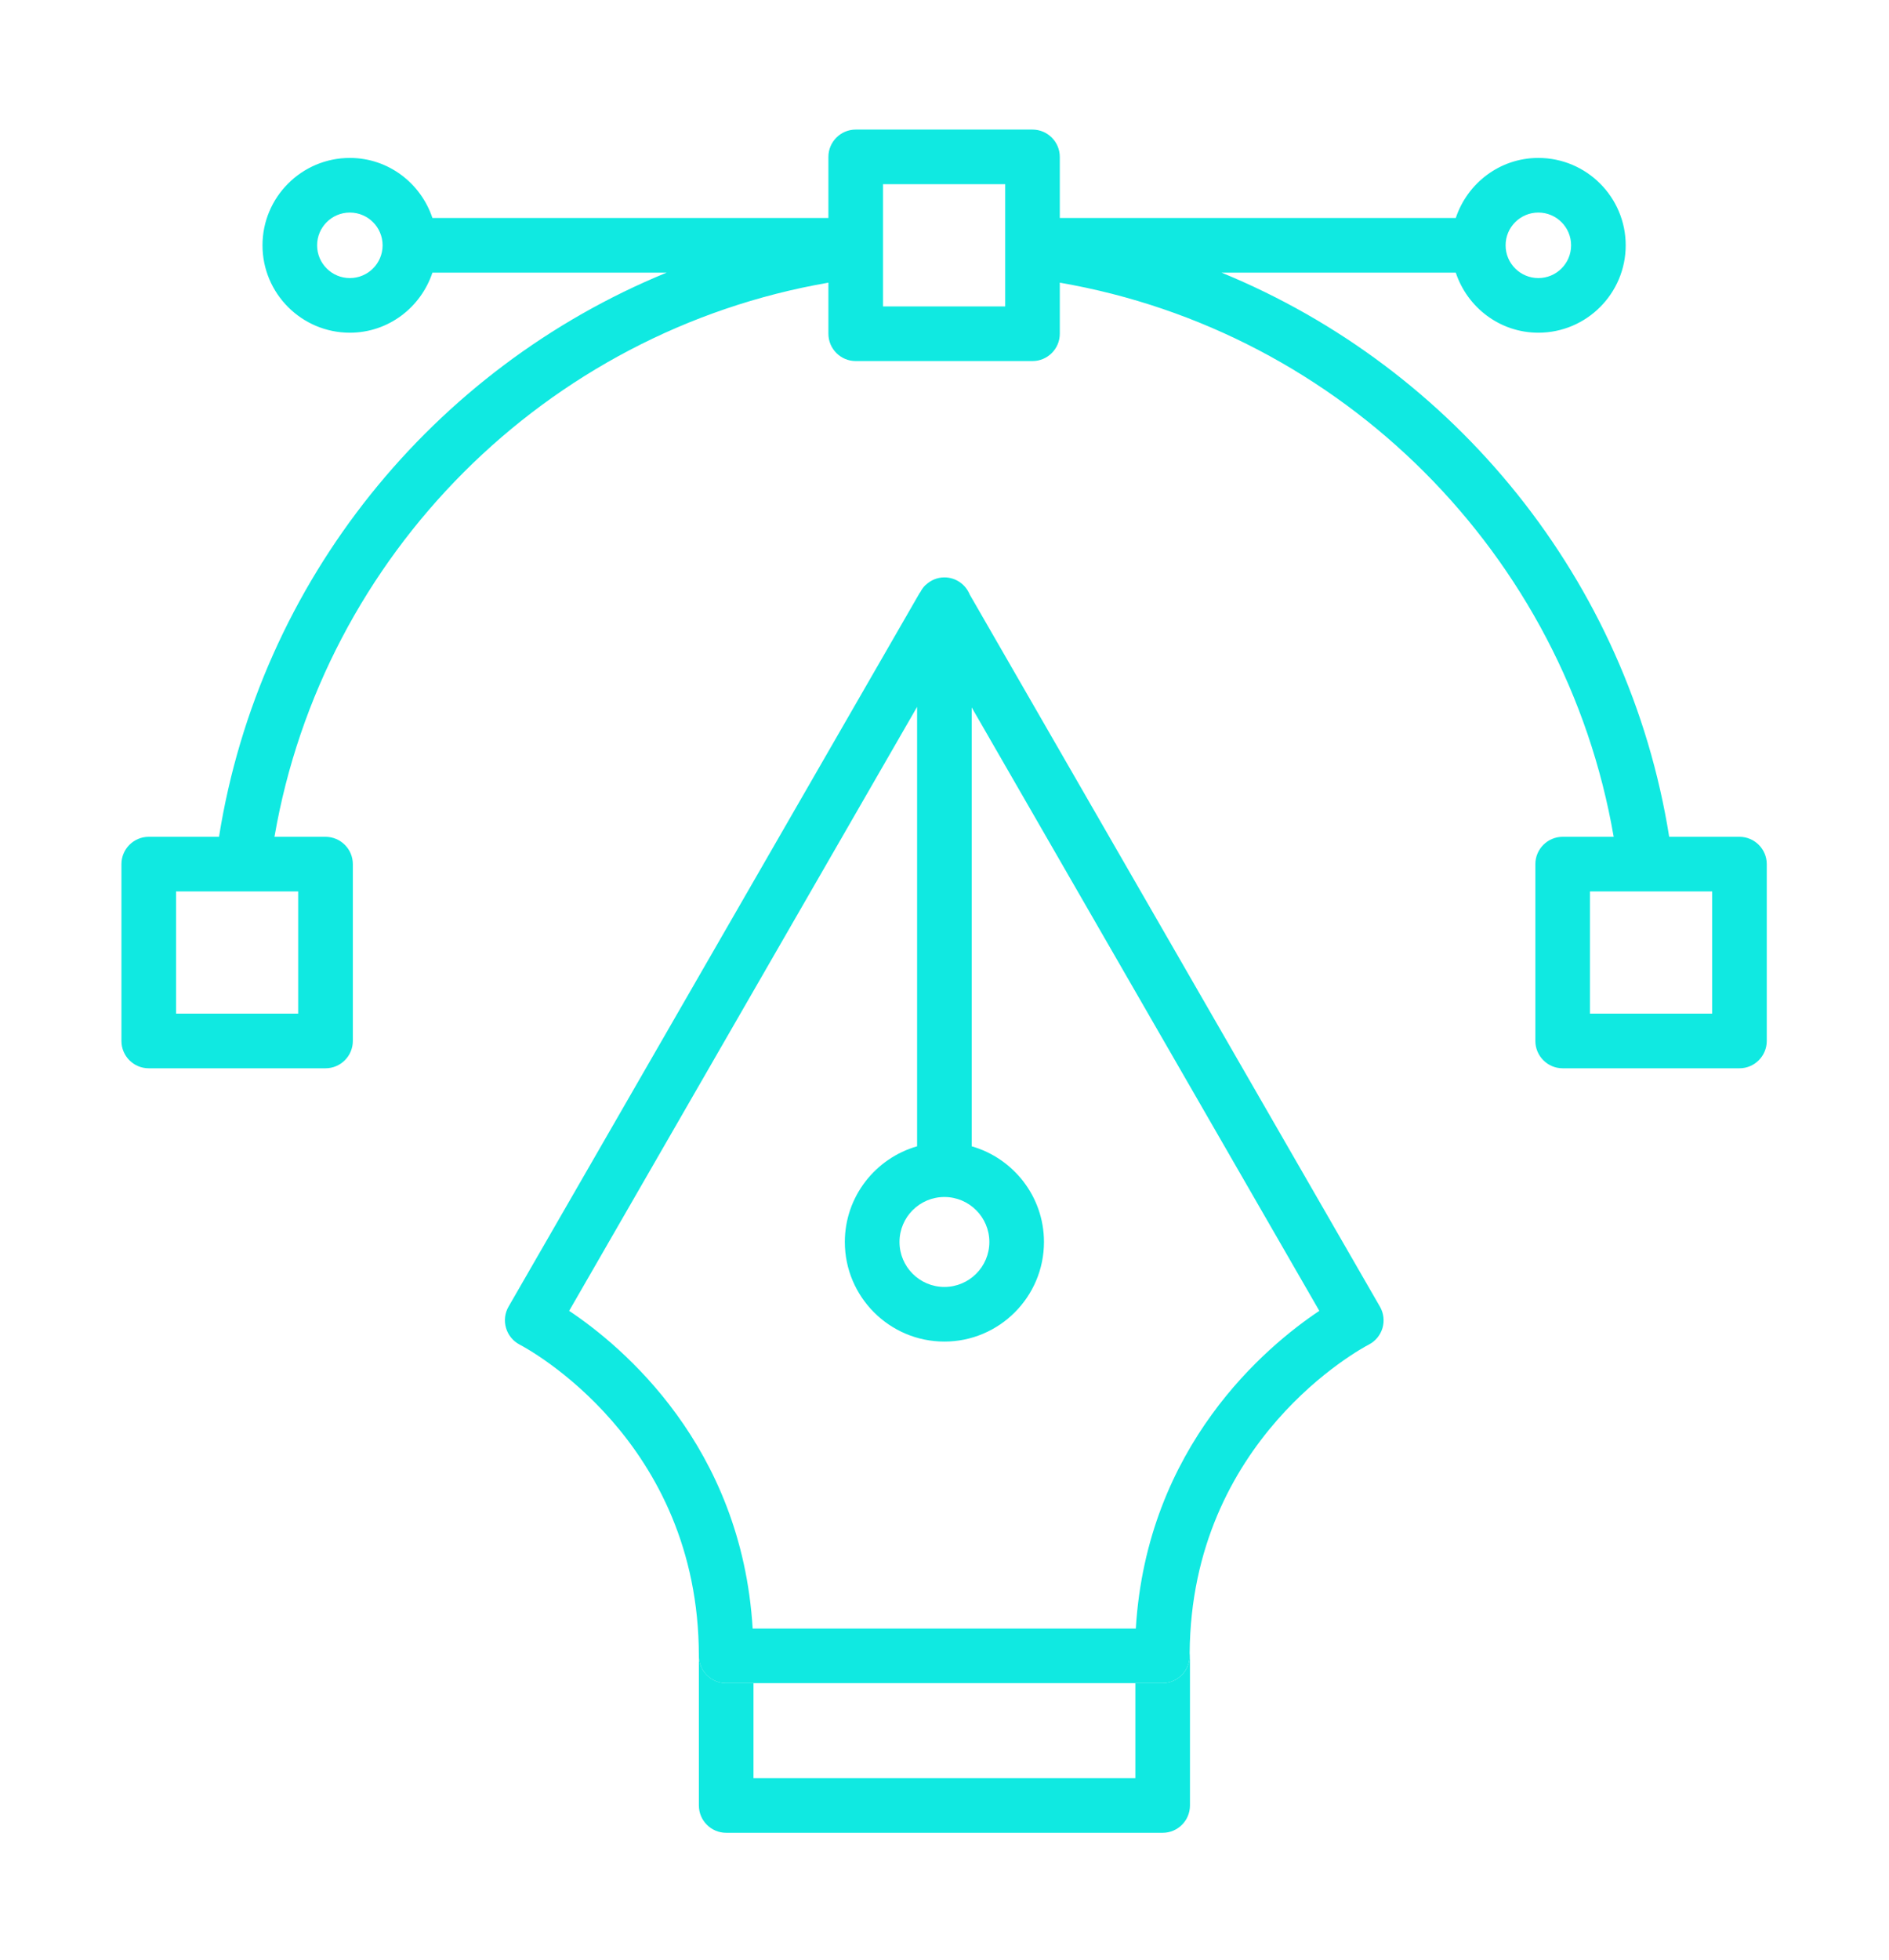
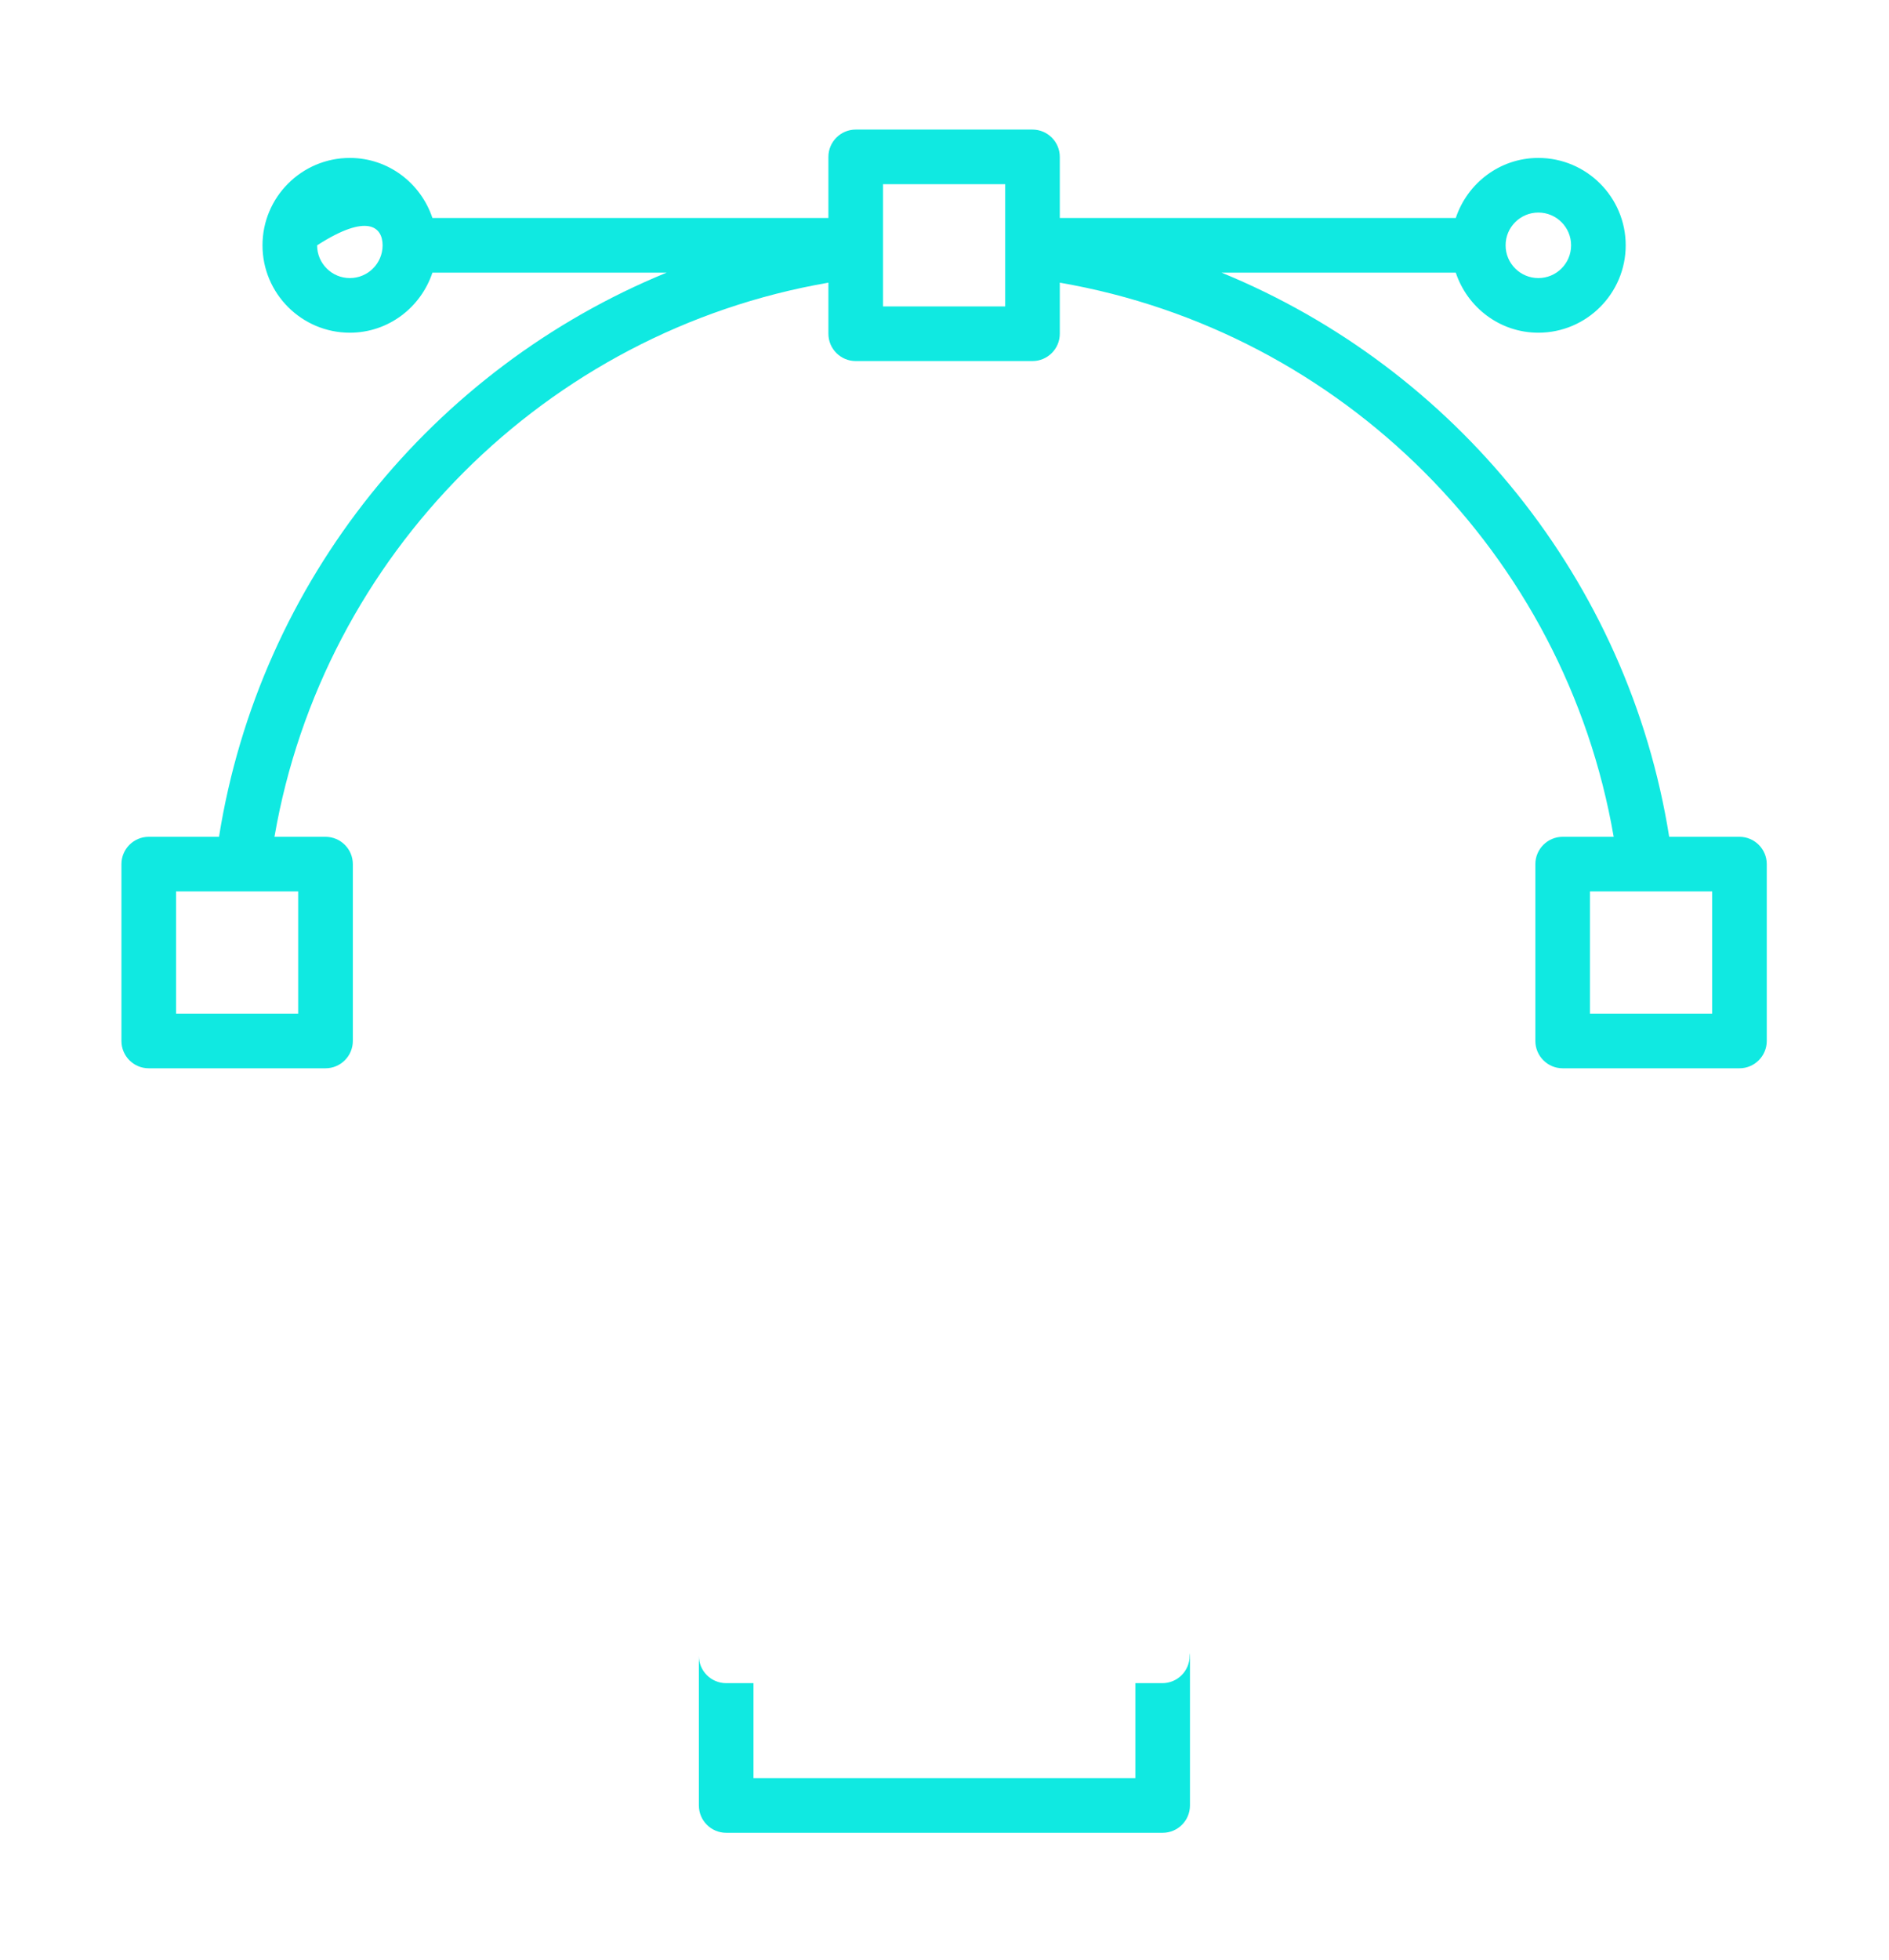
<svg xmlns="http://www.w3.org/2000/svg" width="700" height="726" viewBox="0 0 700 726" fill="none">
  <path d="M440.857 612.374C440.857 612.725 440.839 613.04 440.839 613.391C440.839 618.967 436.297 623.491 430.721 623.491H420.726V658.685H279.216V623.491H269.098C263.522 623.491 258.98 618.967 258.98 613.391V668.803C258.98 674.379 263.522 678.92 269.098 678.92H430.844C436.438 678.92 440.962 674.379 440.962 668.803V613.391C440.962 613.04 440.892 612.707 440.857 612.374Z" fill="#10E9E1" />
-   <path d="M644.585 309.978H618.545C603.447 215.094 539.127 136.413 452.661 100.992H539.461C543.739 113.863 555.769 123.244 570.06 123.244C587.911 123.244 602.43 108.725 602.43 90.874C602.43 73.023 587.911 58.504 570.06 58.504C555.769 58.504 543.739 67.885 539.461 80.756H392.725V58.118C392.725 52.542 388.184 48 382.607 48H317.096C311.519 48 306.978 52.542 306.978 58.118V80.756H160.242C155.963 67.885 143.934 58.504 129.643 58.504C111.792 58.504 97.273 73.023 97.273 90.874C97.273 108.725 111.792 123.244 129.643 123.244C143.934 123.244 155.963 113.863 160.242 100.992H247.025C160.558 136.413 96.238 215.094 81.158 309.978H55.118C49.524 309.978 45 314.519 45 320.095V385.607C45 391.184 49.524 395.725 55.118 395.725H120.612C126.206 395.725 130.748 391.184 130.748 385.607V320.095C130.748 314.519 126.206 309.978 120.612 309.978H101.709C119.736 205.414 202.415 122.735 306.978 104.709V123.63C306.978 129.206 311.519 133.748 317.096 133.748H382.607C388.184 133.748 392.725 129.206 392.725 123.63V104.709C497.288 122.735 579.967 205.414 597.976 309.978H579.073C573.497 309.978 568.955 314.519 568.955 320.095V385.607C568.955 391.184 573.497 395.725 579.073 395.725H644.585C650.161 395.725 654.703 391.184 654.703 385.607V320.095C654.703 314.519 650.161 309.978 644.585 309.978ZM570.06 78.739C576.759 78.739 582.194 84.175 582.194 90.874C582.194 97.572 576.759 103.008 570.06 103.008C563.362 103.008 557.925 97.572 557.925 90.874C557.925 84.175 563.362 78.739 570.06 78.739ZM129.643 103.008C122.944 103.008 117.509 97.572 117.509 90.874C117.509 84.175 122.944 78.739 129.643 78.739C136.341 78.739 141.778 84.175 141.778 90.874C141.778 97.572 136.341 103.008 129.643 103.008V103.008ZM110.495 330.213V375.489H65.236V330.213H110.495ZM372.489 113.512H327.214V68.236H372.489V113.512ZM634.467 375.489H589.191V330.213H634.467V375.489Z" fill="#10E9E1" />
-   <path d="M511.359 484.033L359.345 220.232C357.837 216.515 354.225 213.884 349.964 213.884C347.316 213.884 344.949 214.919 343.143 216.585C343.055 216.655 342.968 216.707 342.897 216.778C342.143 217.514 341.547 218.373 341.056 219.32C340.968 219.461 340.828 219.566 340.758 219.706L188.446 484.033C187.061 486.418 186.728 489.276 187.517 491.924C188.288 494.572 190.112 496.799 192.567 498.079C195.268 499.482 258.973 533.553 258.973 613.391C258.973 618.967 263.515 623.492 269.091 623.492H430.714C436.29 623.492 440.832 618.967 440.832 613.391C440.832 613.041 440.849 612.725 440.849 612.374C441.393 533.272 504.538 499.482 507.221 498.079C509.693 496.817 511.517 494.59 512.306 491.942C513.077 489.294 512.745 486.436 511.359 484.033V484.033ZM366.623 460.063C366.623 469.251 359.153 476.721 349.964 476.721C340.776 476.721 333.323 469.251 333.323 460.063C333.323 450.874 340.776 443.404 349.964 443.404C359.153 443.404 366.623 450.892 366.623 460.063ZM420.894 603.273H278.911C274.825 535.552 230.479 498.64 210.909 485.576L339.846 261.843V424.624C324.415 429.043 313.07 443.246 313.07 460.063C313.07 480.403 329.623 496.957 349.964 496.957C370.305 496.957 386.859 480.403 386.859 460.063C386.859 443.246 375.513 429.043 360.082 424.624V262.054L488.896 485.576C469.327 498.64 424.98 535.552 420.894 603.273V603.273Z" fill="#10E9E1" />
+   <path d="M644.585 309.978H618.545C603.447 215.094 539.127 136.413 452.661 100.992H539.461C543.739 113.863 555.769 123.244 570.06 123.244C587.911 123.244 602.43 108.725 602.43 90.874C602.43 73.023 587.911 58.504 570.06 58.504C555.769 58.504 543.739 67.885 539.461 80.756H392.725V58.118C392.725 52.542 388.184 48 382.607 48H317.096C311.519 48 306.978 52.542 306.978 58.118V80.756H160.242C155.963 67.885 143.934 58.504 129.643 58.504C111.792 58.504 97.273 73.023 97.273 90.874C97.273 108.725 111.792 123.244 129.643 123.244C143.934 123.244 155.963 113.863 160.242 100.992H247.025C160.558 136.413 96.238 215.094 81.158 309.978H55.118C49.524 309.978 45 314.519 45 320.095V385.607C45 391.184 49.524 395.725 55.118 395.725H120.612C126.206 395.725 130.748 391.184 130.748 385.607V320.095C130.748 314.519 126.206 309.978 120.612 309.978H101.709C119.736 205.414 202.415 122.735 306.978 104.709V123.63C306.978 129.206 311.519 133.748 317.096 133.748H382.607C388.184 133.748 392.725 129.206 392.725 123.63V104.709C497.288 122.735 579.967 205.414 597.976 309.978H579.073C573.497 309.978 568.955 314.519 568.955 320.095V385.607C568.955 391.184 573.497 395.725 579.073 395.725H644.585C650.161 395.725 654.703 391.184 654.703 385.607V320.095C654.703 314.519 650.161 309.978 644.585 309.978ZM570.06 78.739C576.759 78.739 582.194 84.175 582.194 90.874C582.194 97.572 576.759 103.008 570.06 103.008C563.362 103.008 557.925 97.572 557.925 90.874C557.925 84.175 563.362 78.739 570.06 78.739ZM129.643 103.008C122.944 103.008 117.509 97.572 117.509 90.874C136.341 78.739 141.778 84.175 141.778 90.874C141.778 97.572 136.341 103.008 129.643 103.008V103.008ZM110.495 330.213V375.489H65.236V330.213H110.495ZM372.489 113.512H327.214V68.236H372.489V113.512ZM634.467 375.489H589.191V330.213H634.467V375.489Z" fill="#10E9E1" />
</svg>